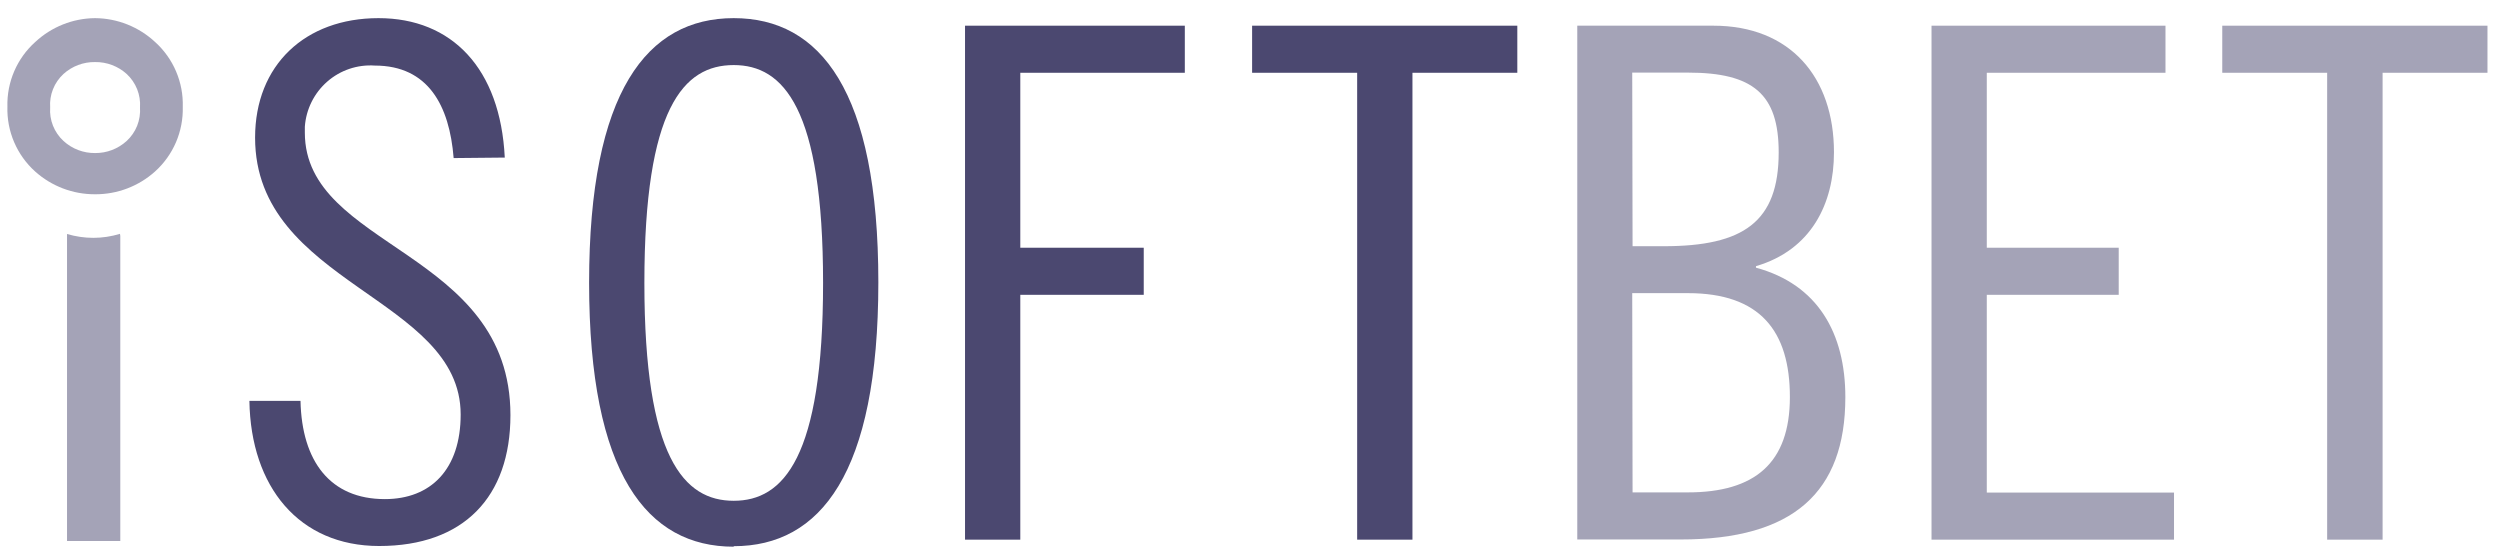
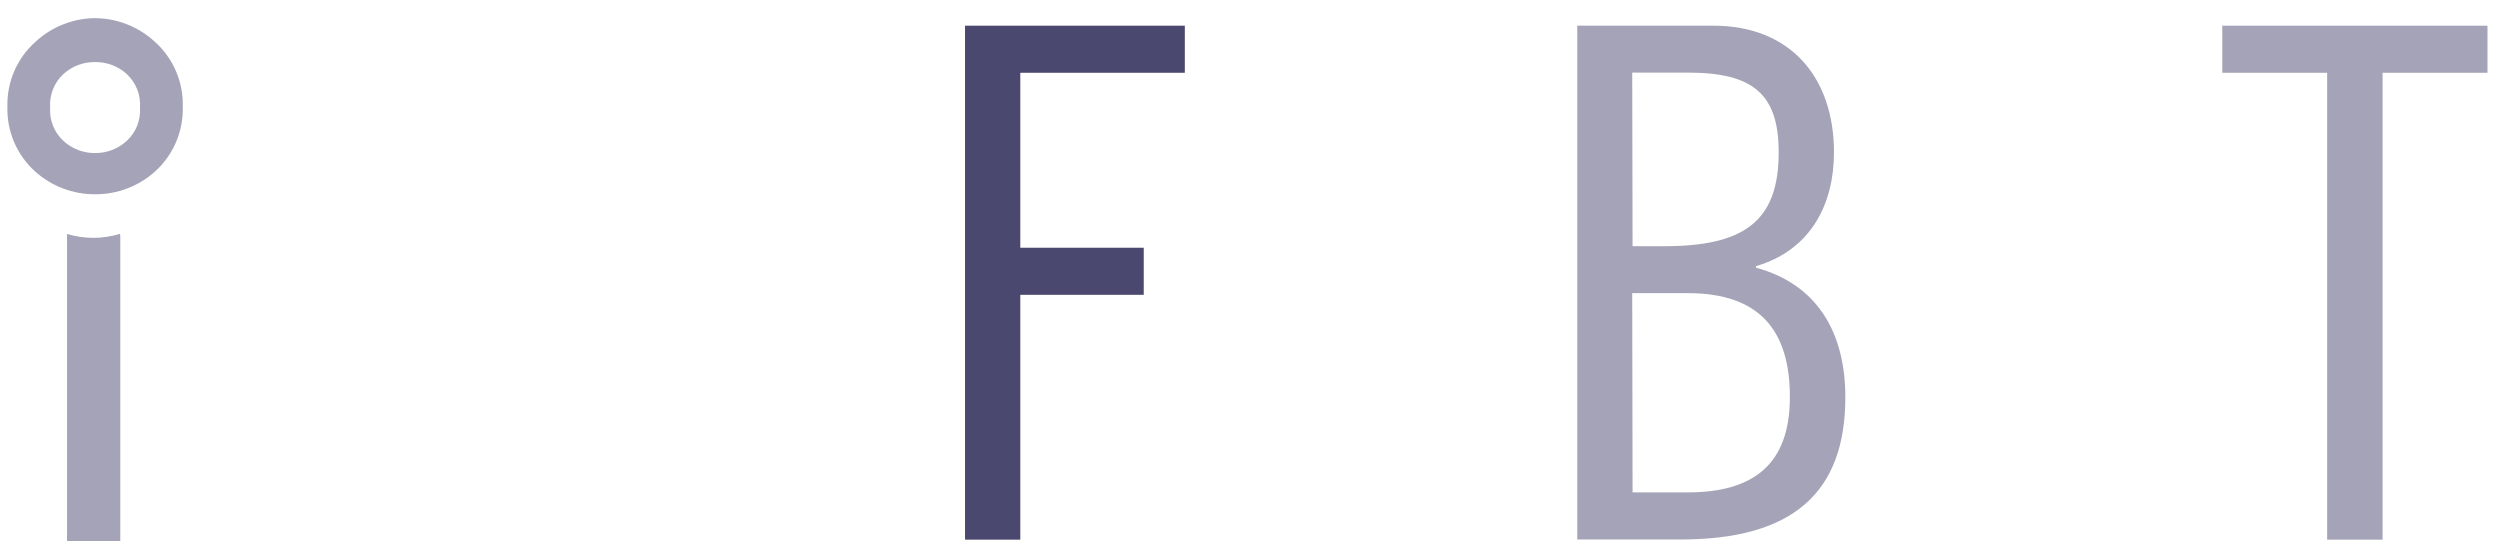
<svg xmlns="http://www.w3.org/2000/svg" width="109" height="24" viewBox="0 0 109 24" fill="none">
  <path opacity="0.5" d="M4.146 2.706C4.653 2.699 5.145 2.884 5.522 3.224C5.722 3.409 5.878 3.636 5.979 3.888C6.08 4.141 6.123 4.414 6.104 4.686C6.123 4.957 6.08 5.23 5.98 5.483C5.879 5.736 5.722 5.963 5.522 6.147C5.146 6.49 4.654 6.678 4.146 6.673C3.637 6.679 3.145 6.491 2.769 6.147C2.569 5.963 2.412 5.736 2.311 5.483C2.21 5.23 2.168 4.957 2.187 4.686C2.168 4.414 2.21 4.141 2.311 3.888C2.412 3.635 2.569 3.408 2.769 3.224C3.146 2.883 3.638 2.698 4.146 2.706ZM4.146 0.791C3.178 0.799 2.249 1.169 1.539 1.829C1.144 2.182 0.831 2.617 0.621 3.104C0.411 3.591 0.309 4.119 0.323 4.649C0.307 5.18 0.407 5.708 0.616 6.197C0.825 6.685 1.137 7.122 1.532 7.477C2.25 8.121 3.182 8.475 4.146 8.47C5.11 8.476 6.042 8.122 6.76 7.477C7.153 7.123 7.465 6.687 7.674 6.2C7.882 5.713 7.983 5.186 7.969 4.656C7.984 4.127 7.885 3.601 7.677 3.114C7.47 2.627 7.159 2.191 6.767 1.836C6.054 1.171 5.119 0.798 4.146 0.791Z" fill="#4B4870" />
  <path opacity="0.5" d="M5.245 10.29V23.587H2.922V10.202C3.296 10.313 3.683 10.37 4.073 10.37C4.465 10.369 4.855 10.31 5.231 10.195L5.245 10.29Z" fill="#4B4870" />
-   <path d="M19.779 6.892C19.597 4.598 18.665 2.859 16.343 2.859C15.585 2.807 14.839 3.058 14.267 3.559C13.695 4.059 13.344 4.766 13.291 5.526C13.291 5.609 13.291 5.694 13.291 5.782C13.291 10.838 22.255 10.896 22.255 18.1C22.255 21.666 20.216 23.806 16.532 23.806C13.037 23.806 10.932 21.227 10.874 17.479H13.102C13.16 20.117 14.398 21.761 16.779 21.761C18.789 21.761 20.085 20.46 20.085 18.071C20.085 12.956 11.122 12.394 11.122 6.001C11.122 2.837 13.306 0.791 16.503 0.791C19.699 0.791 21.818 2.983 22.008 6.87L19.779 6.892Z" fill="#4B4870" />
-   <path d="M31.99 23.836C28.219 23.836 25.685 20.672 25.685 12.328C25.685 3.984 28.219 0.791 31.99 0.791C35.762 0.791 38.296 3.955 38.296 12.306C38.296 20.657 35.762 23.814 31.99 23.814M31.99 2.837C29.806 2.837 28.095 4.7 28.095 12.335C28.095 19.971 29.828 21.834 31.99 21.834C34.153 21.834 35.886 19.971 35.886 12.335C35.886 4.7 34.153 2.837 31.99 2.837Z" fill="#4B4870" />
  <path d="M42.075 1.12H51.658V3.173H44.485V10.801H49.867V12.854H44.485V23.529H42.075V1.12Z" fill="#4B4870" />
-   <path d="M66.155 1.12V3.173H61.583V23.529H59.172V3.173H54.592V1.12H66.155Z" fill="#4B4870" />
  <path opacity="0.5" d="M68.769 1.12H74.704C78.046 1.12 79.961 3.356 79.961 6.644C79.961 8.879 78.971 10.896 76.561 11.605V11.671C79.255 12.401 80.457 14.527 80.457 17.318C80.457 21.476 78.17 23.521 73.284 23.521H68.769V1.12ZM71.18 10.735H72.541C76.007 10.735 77.551 9.683 77.551 6.644C77.551 4.101 76.437 3.166 73.597 3.166H71.165L71.18 10.735ZM71.18 21.468H73.59C76.503 21.468 78.039 20.197 78.039 17.311C78.039 14.425 76.736 12.781 73.59 12.781H71.165L71.18 21.468Z" fill="#4B4870" />
-   <path opacity="0.5" d="M94.415 1.12V3.173H86.624V10.801H92.376V12.854H86.624V21.476H94.787V23.529H84.214V1.12H94.415Z" fill="#4B4870" />
  <path opacity="0.5" d="M108.454 1.12V3.173H103.881V23.529H101.464V3.173H96.891V1.12H108.454Z" fill="#4B4870" />
</svg>